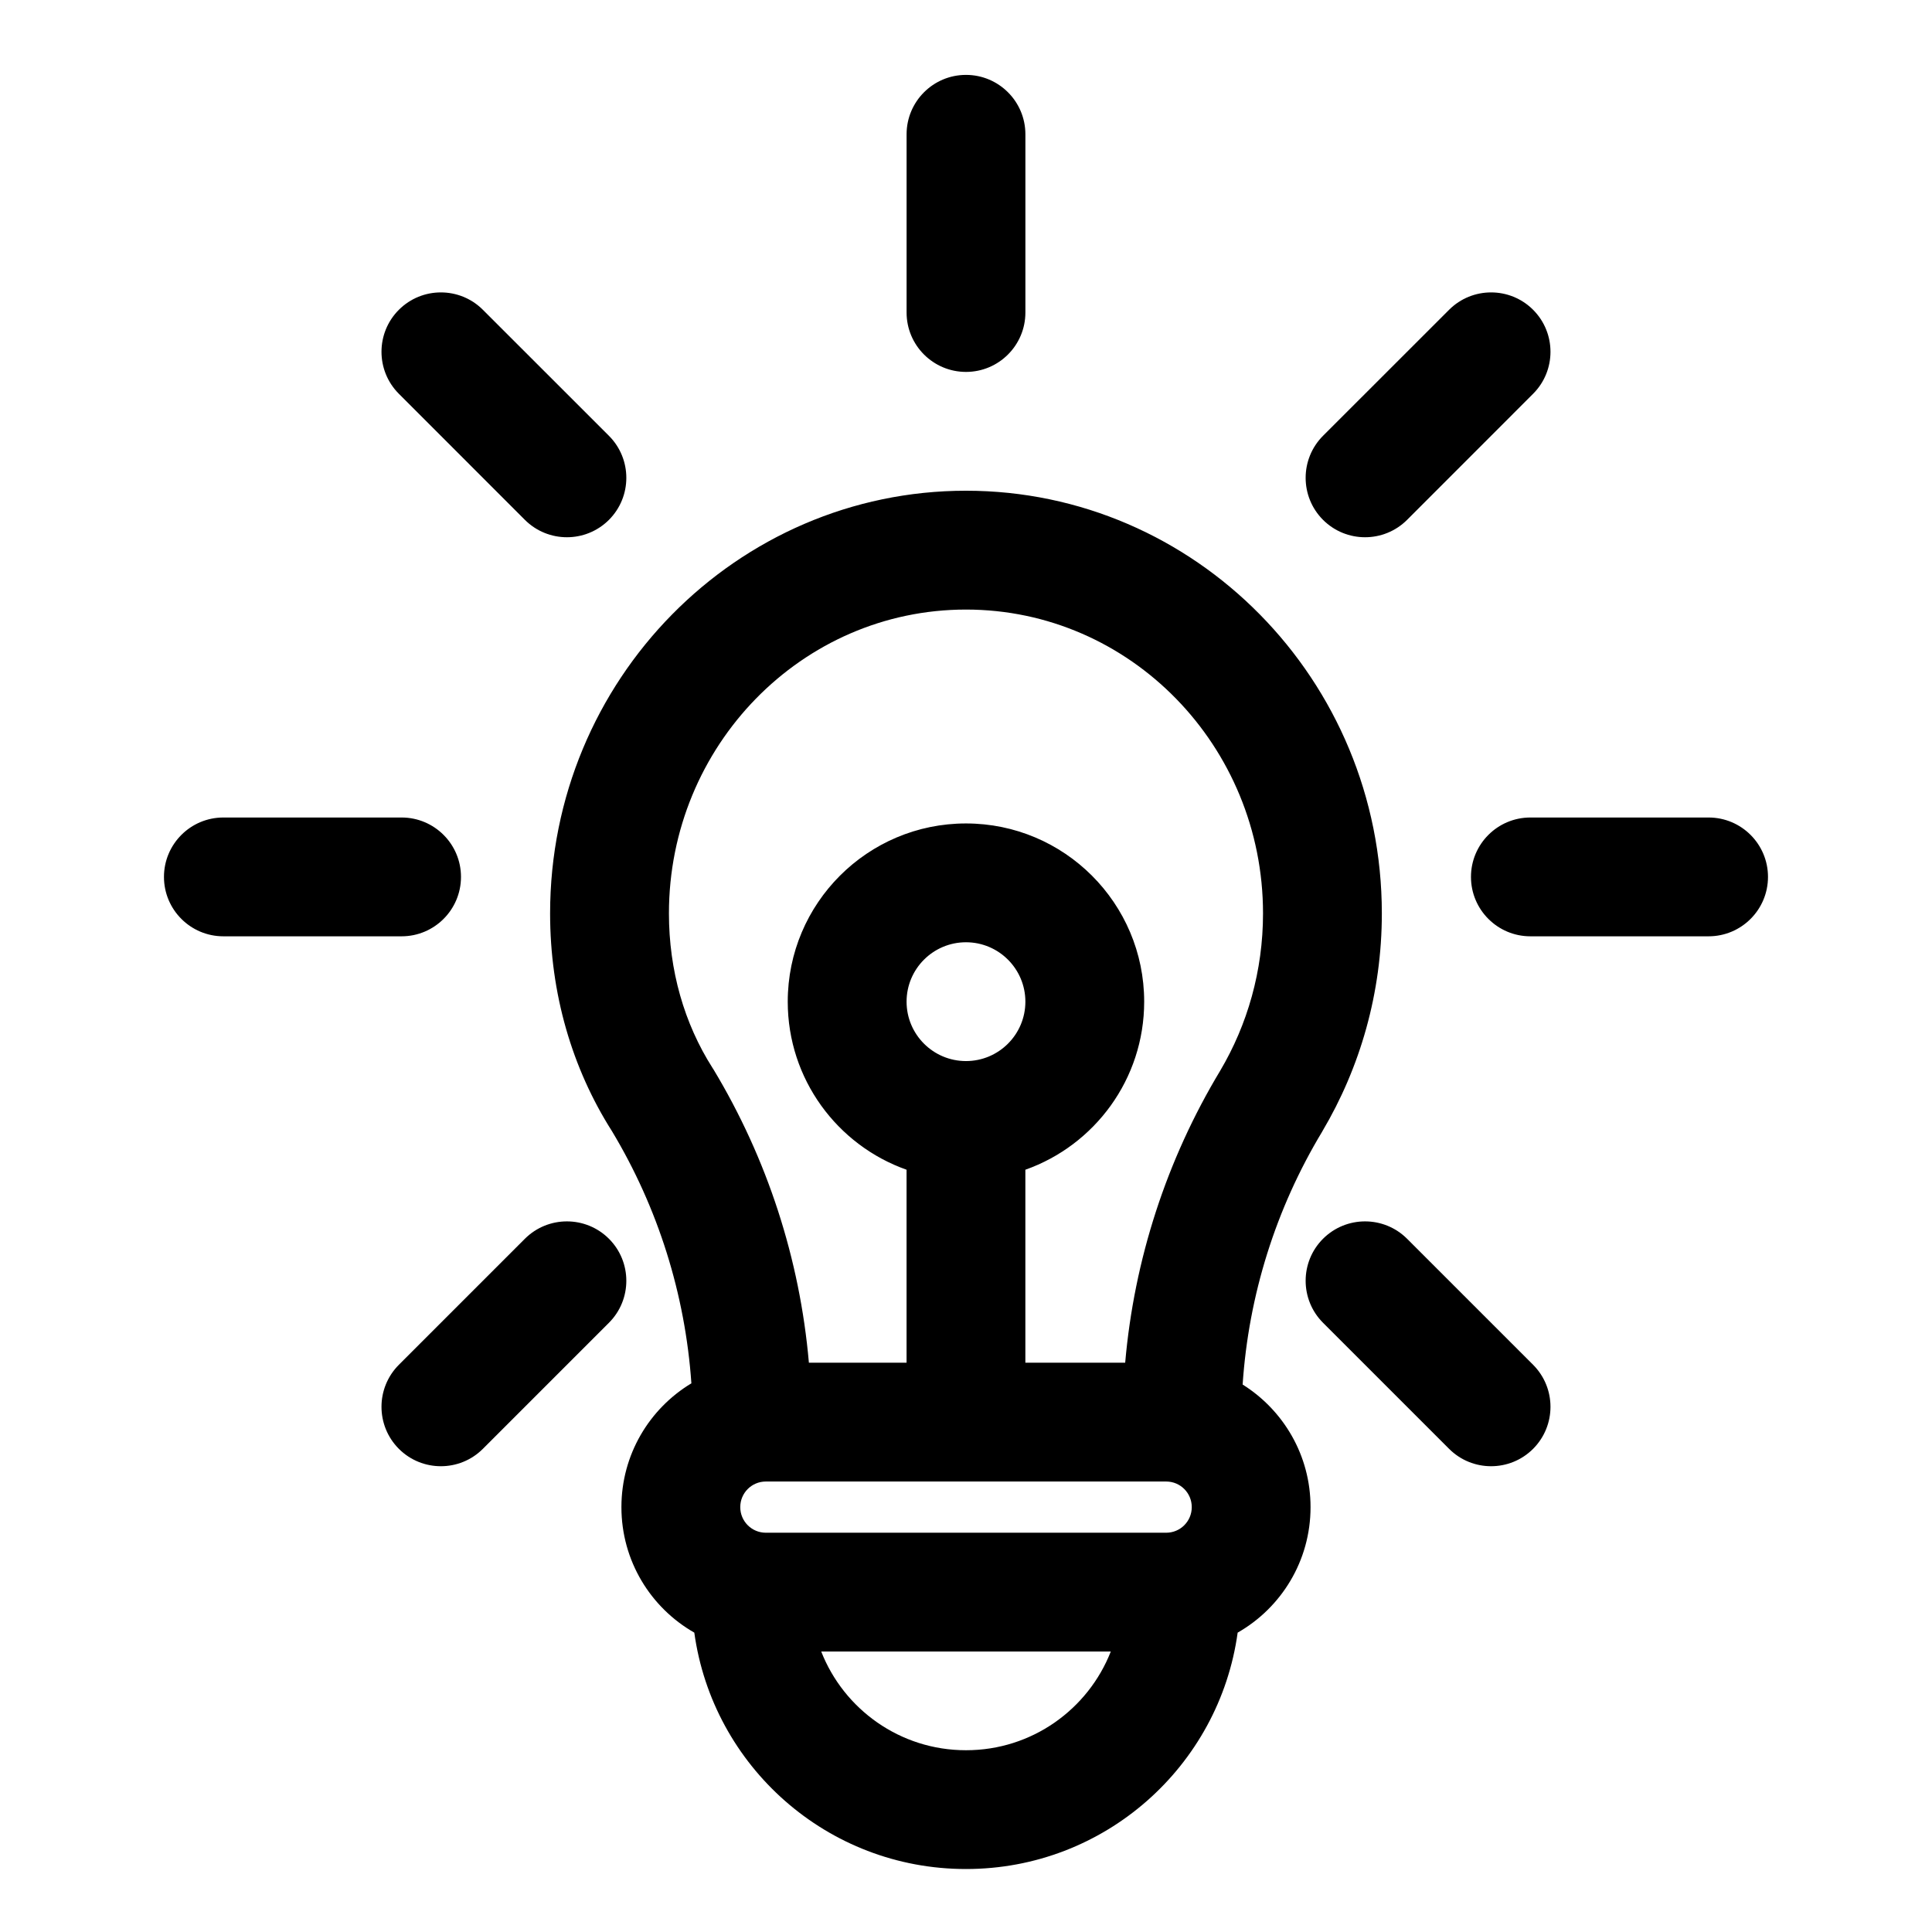
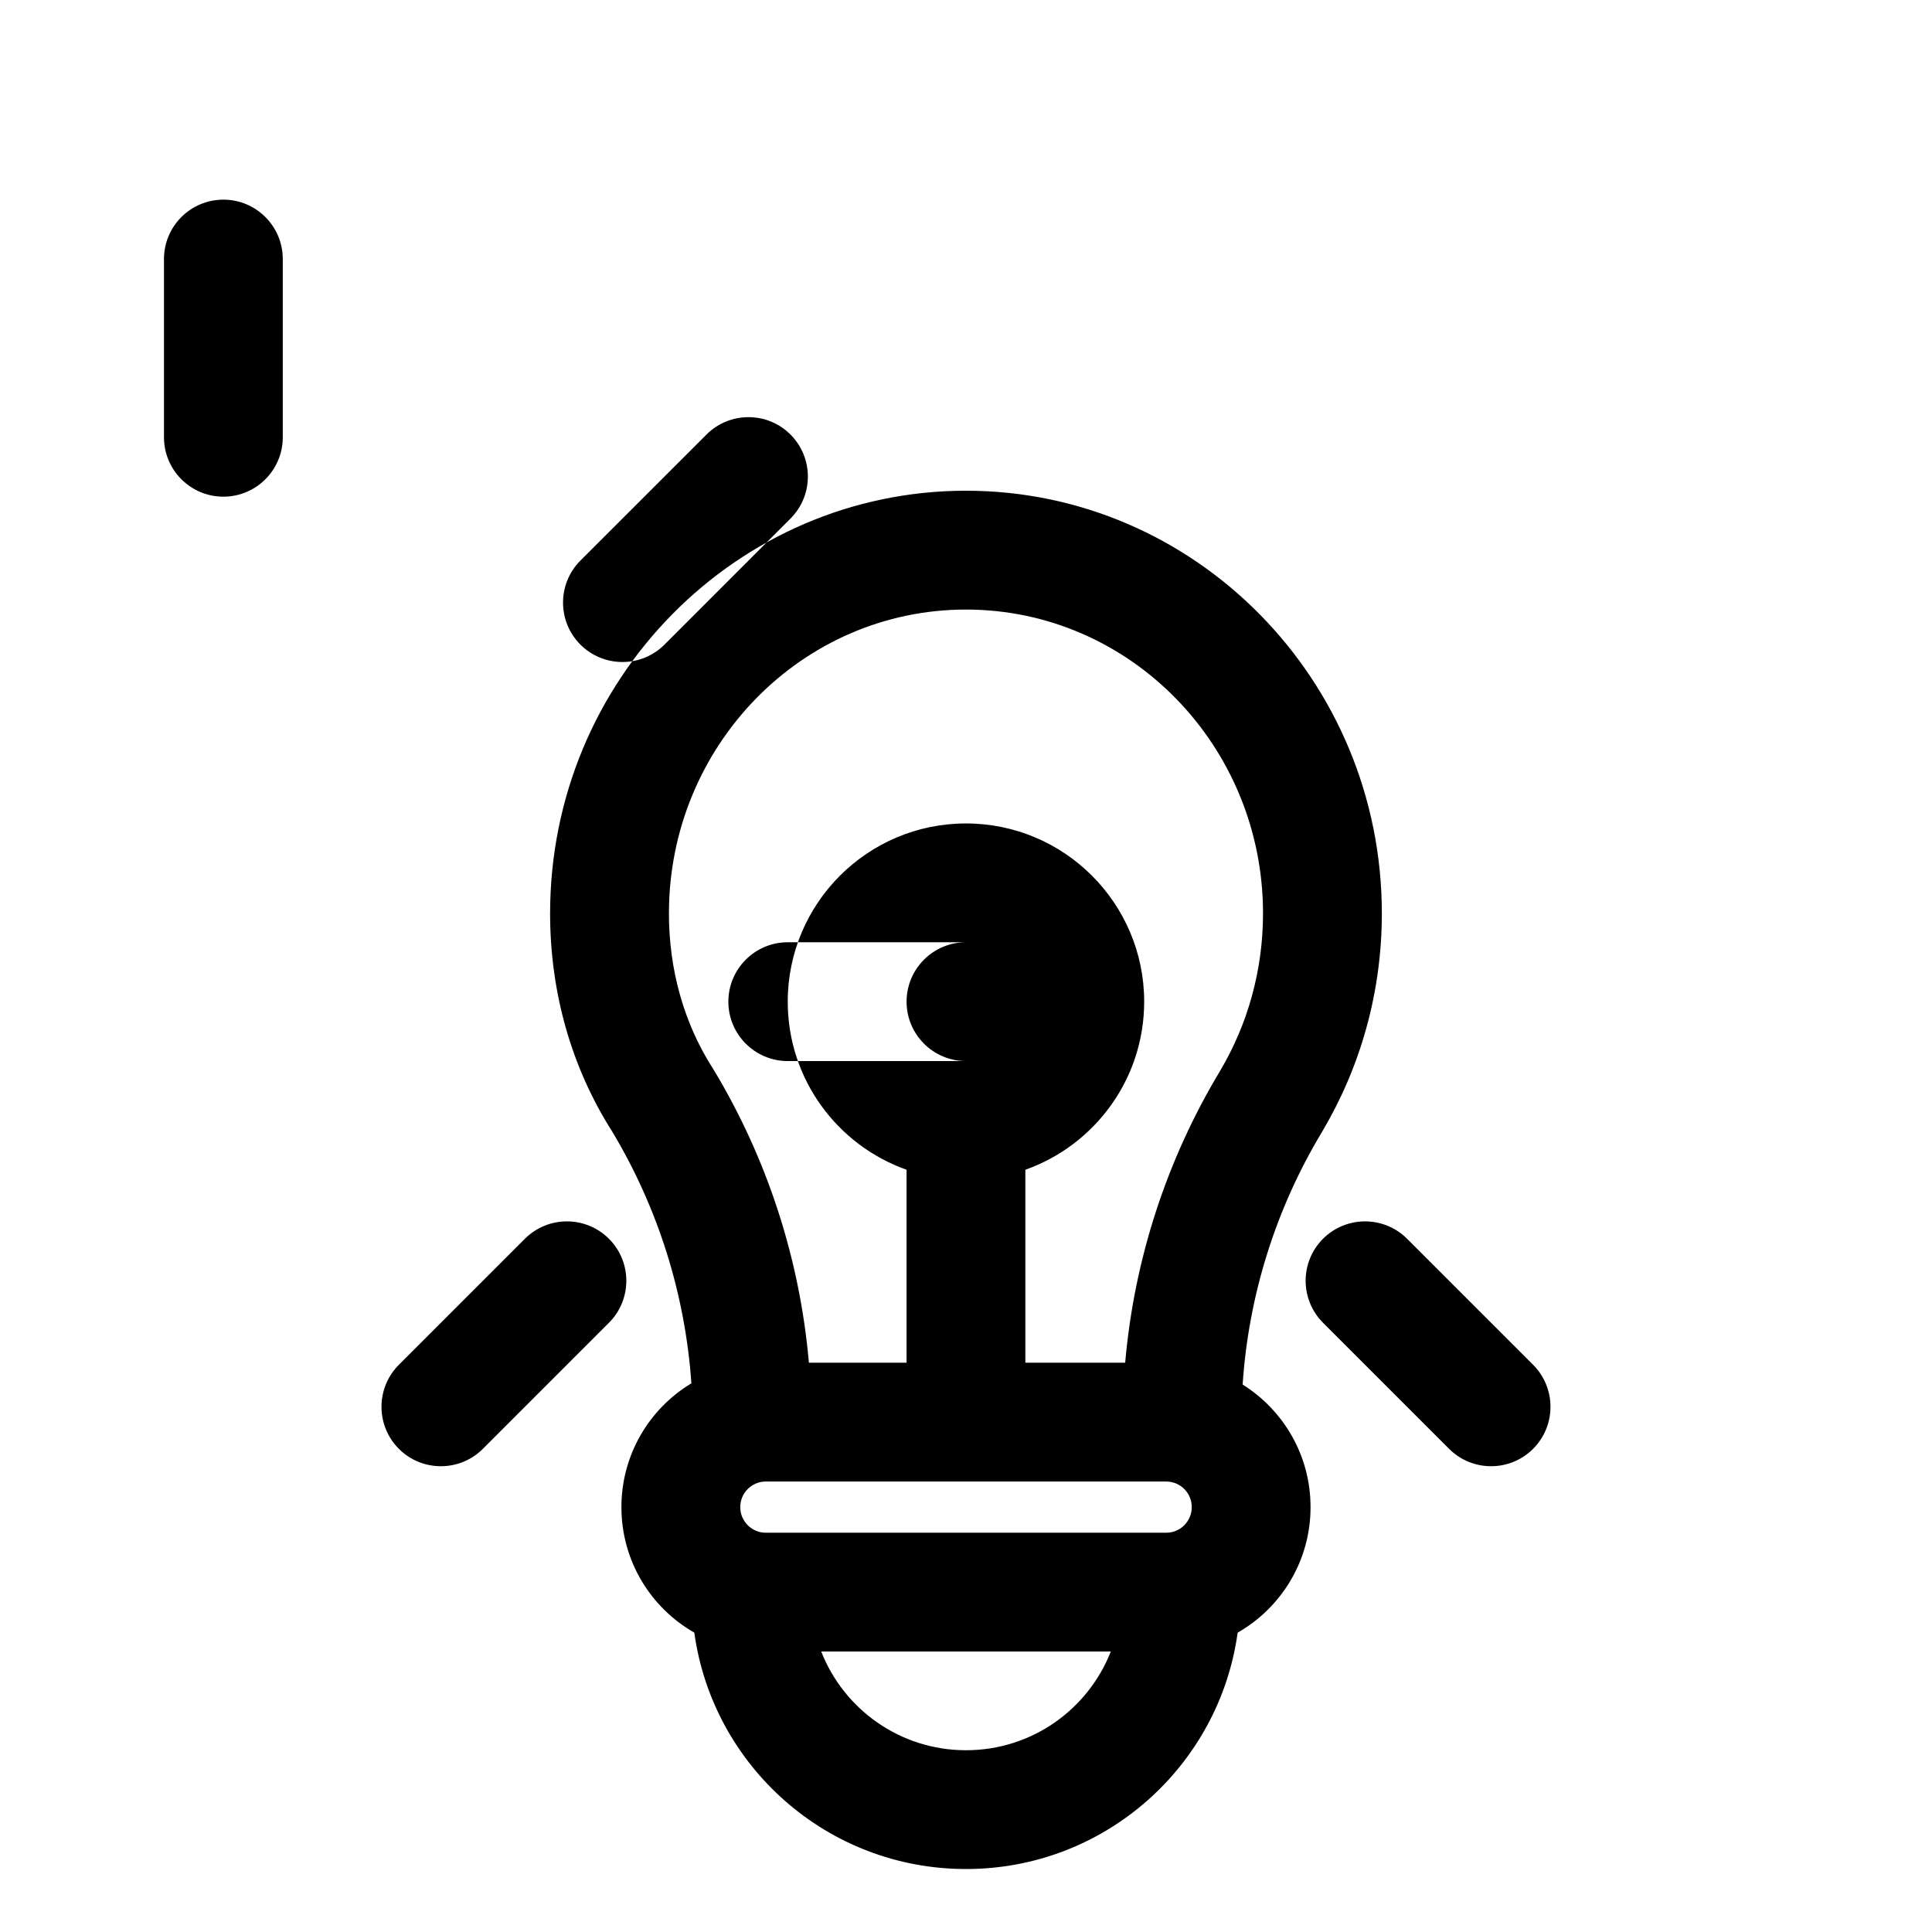
<svg xmlns="http://www.w3.org/2000/svg" fill="#000000" width="800px" height="800px" version="1.1" viewBox="144 144 512 512">
-   <path d="m327.23 510.59c-11.117 6.691-18.547 18.879-18.547 32.793v0.031c0 14.25 7.777 26.672 19.316 33.25 4.879 35.395 35.234 62.645 71.965 62.645h0.062c36.73 0 67.086-27.254 71.965-62.645 11.539-6.582 19.316-19.004 19.316-33.25v-0.031c0-13.699-7.195-25.695-17.996-32.465 1.574-23.648 8.785-46.633 21.082-67.023l0.047-0.094c9.996-16.863 15.762-36.621 15.762-57.734 0-61.906-49.469-112.02-110.21-112.02-60.742 0-110.21 50.113-110.21 112.02 0 21.223 5.809 41.043 16.375 57.672 12.234 20.34 19.43 43.266 21.066 66.848zm34.402 71.086h76.738c-6 15.305-20.906 26.152-38.336 26.152h-0.062c-17.43 0-32.34-10.848-38.336-26.152zm98.195-38.289v0.031c0 3.746-3.039 6.769-6.769 6.769h-106.11c-3.731 0-6.769-3.023-6.769-6.769v-0.031c0-3.746 3.039-6.769 6.769-6.769h106.11c3.731 0 6.769 3.023 6.769 6.769zm-187.86-15.43 33.41-33.41c6.141-6.141 6.141-16.121 0-22.262-6.156-6.141-16.121-6.141-22.277 0l-33.395 33.395c-6.141 6.156-6.141 16.121 0 22.277 6.141 6.141 16.121 6.141 22.262 0zm278.32-22.277-33.395-33.395c-6.156-6.141-16.121-6.141-22.277 0-6.141 6.141-6.141 16.121 0 22.262l33.41 33.41c6.141 6.141 16.121 6.141 22.262 0 6.141-6.156 6.141-16.121 0-22.277zm-134.55-0.551h26.449c2.379-27.316 10.973-53.797 25.191-77.398 7.195-12.172 11.336-26.418 11.336-41.66 0-44.367-35.188-80.531-78.719-80.531s-78.719 36.164-78.719 80.531c0 15.066 4.047 29.172 11.555 40.949 0.078 0.109 0.141 0.219 0.219 0.332 14.297 23.711 22.922 50.332 25.316 77.777h25.883v-51.137c-18.344-6.488-31.488-23.992-31.488-44.539 0-26.07 21.16-47.23 47.23-47.23s47.23 21.16 47.23 47.23c0 20.547-13.145 38.055-31.488 44.539v51.137zm-15.742-111.42c8.691 0 15.742 7.055 15.742 15.742 0 8.691-7.055 15.742-15.742 15.742-8.691 0-15.742-7.055-15.742-15.742 0-8.691 7.055-15.742 15.742-15.742zm196.8-33.062h-47.23c-8.691 0-15.742 7.055-15.742 15.742 0 8.691 7.055 15.742 15.742 15.742h47.23c8.691 0 15.742-7.055 15.742-15.742 0-8.691-7.055-15.742-15.742-15.742zm-346.37 0h-47.23c-8.691 0-15.742 7.055-15.742 15.742 0 8.691 7.055 15.742 15.742 15.742h47.23c8.691 0 15.742-7.055 15.742-15.742 0-8.691-7.055-15.742-15.742-15.742zm277.6-134.55-33.41 33.395c-6.141 6.156-6.141 16.121 0 22.277 6.156 6.141 16.121 6.141 22.277 0l33.395-33.41c6.141-6.141 6.141-16.121 0-22.262s-16.121-6.141-22.262 0zm-278.32 22.262 33.395 33.41c6.156 6.141 16.121 6.141 22.277 0 6.141-6.156 6.141-16.121 0-22.277l-33.41-33.395c-6.141-6.141-16.121-6.141-22.262 0-6.141 6.141-6.141 16.121 0 22.262zm134.55-68.77v47.23c0 8.691 7.055 15.742 15.742 15.742 8.691 0 15.742-7.055 15.742-15.742v-47.23c0-8.691-7.055-15.742-15.742-15.742-8.691 0-15.742 7.055-15.742 15.742z" fill-rule="evenodd" />
+   <path d="m327.23 510.59c-11.117 6.691-18.547 18.879-18.547 32.793v0.031c0 14.25 7.777 26.672 19.316 33.25 4.879 35.395 35.234 62.645 71.965 62.645h0.062c36.73 0 67.086-27.254 71.965-62.645 11.539-6.582 19.316-19.004 19.316-33.25v-0.031c0-13.699-7.195-25.695-17.996-32.465 1.574-23.648 8.785-46.633 21.082-67.023l0.047-0.094c9.996-16.863 15.762-36.621 15.762-57.734 0-61.906-49.469-112.02-110.21-112.02-60.742 0-110.21 50.113-110.21 112.02 0 21.223 5.809 41.043 16.375 57.672 12.234 20.34 19.43 43.266 21.066 66.848zm34.402 71.086h76.738c-6 15.305-20.906 26.152-38.336 26.152h-0.062c-17.43 0-32.34-10.848-38.336-26.152zm98.195-38.289v0.031c0 3.746-3.039 6.769-6.769 6.769h-106.11c-3.731 0-6.769-3.023-6.769-6.769v-0.031c0-3.746 3.039-6.769 6.769-6.769h106.11c3.731 0 6.769 3.023 6.769 6.769zm-187.86-15.43 33.41-33.41c6.141-6.141 6.141-16.121 0-22.262-6.156-6.141-16.121-6.141-22.277 0l-33.395 33.395c-6.141 6.156-6.141 16.121 0 22.277 6.141 6.141 16.121 6.141 22.262 0zm278.32-22.277-33.395-33.395c-6.156-6.141-16.121-6.141-22.277 0-6.141 6.141-6.141 16.121 0 22.262l33.41 33.41c6.141 6.141 16.121 6.141 22.262 0 6.141-6.156 6.141-16.121 0-22.277zm-134.55-0.551h26.449c2.379-27.316 10.973-53.797 25.191-77.398 7.195-12.172 11.336-26.418 11.336-41.66 0-44.367-35.188-80.531-78.719-80.531s-78.719 36.164-78.719 80.531c0 15.066 4.047 29.172 11.555 40.949 0.078 0.109 0.141 0.219 0.219 0.332 14.297 23.711 22.922 50.332 25.316 77.777h25.883v-51.137c-18.344-6.488-31.488-23.992-31.488-44.539 0-26.07 21.16-47.23 47.23-47.23s47.23 21.16 47.23 47.23c0 20.547-13.145 38.055-31.488 44.539v51.137zm-15.742-111.42c8.691 0 15.742 7.055 15.742 15.742 0 8.691-7.055 15.742-15.742 15.742-8.691 0-15.742-7.055-15.742-15.742 0-8.691 7.055-15.742 15.742-15.742zh-47.23c-8.691 0-15.742 7.055-15.742 15.742 0 8.691 7.055 15.742 15.742 15.742h47.23c8.691 0 15.742-7.055 15.742-15.742 0-8.691-7.055-15.742-15.742-15.742zm-346.37 0h-47.23c-8.691 0-15.742 7.055-15.742 15.742 0 8.691 7.055 15.742 15.742 15.742h47.23c8.691 0 15.742-7.055 15.742-15.742 0-8.691-7.055-15.742-15.742-15.742zm277.6-134.55-33.41 33.395c-6.141 6.156-6.141 16.121 0 22.277 6.156 6.141 16.121 6.141 22.277 0l33.395-33.41c6.141-6.141 6.141-16.121 0-22.262s-16.121-6.141-22.262 0zm-278.32 22.262 33.395 33.41c6.156 6.141 16.121 6.141 22.277 0 6.141-6.156 6.141-16.121 0-22.277l-33.41-33.395c-6.141-6.141-16.121-6.141-22.262 0-6.141 6.141-6.141 16.121 0 22.262zm134.55-68.77v47.23c0 8.691 7.055 15.742 15.742 15.742 8.691 0 15.742-7.055 15.742-15.742v-47.23c0-8.691-7.055-15.742-15.742-15.742-8.691 0-15.742 7.055-15.742 15.742z" fill-rule="evenodd" />
</svg>